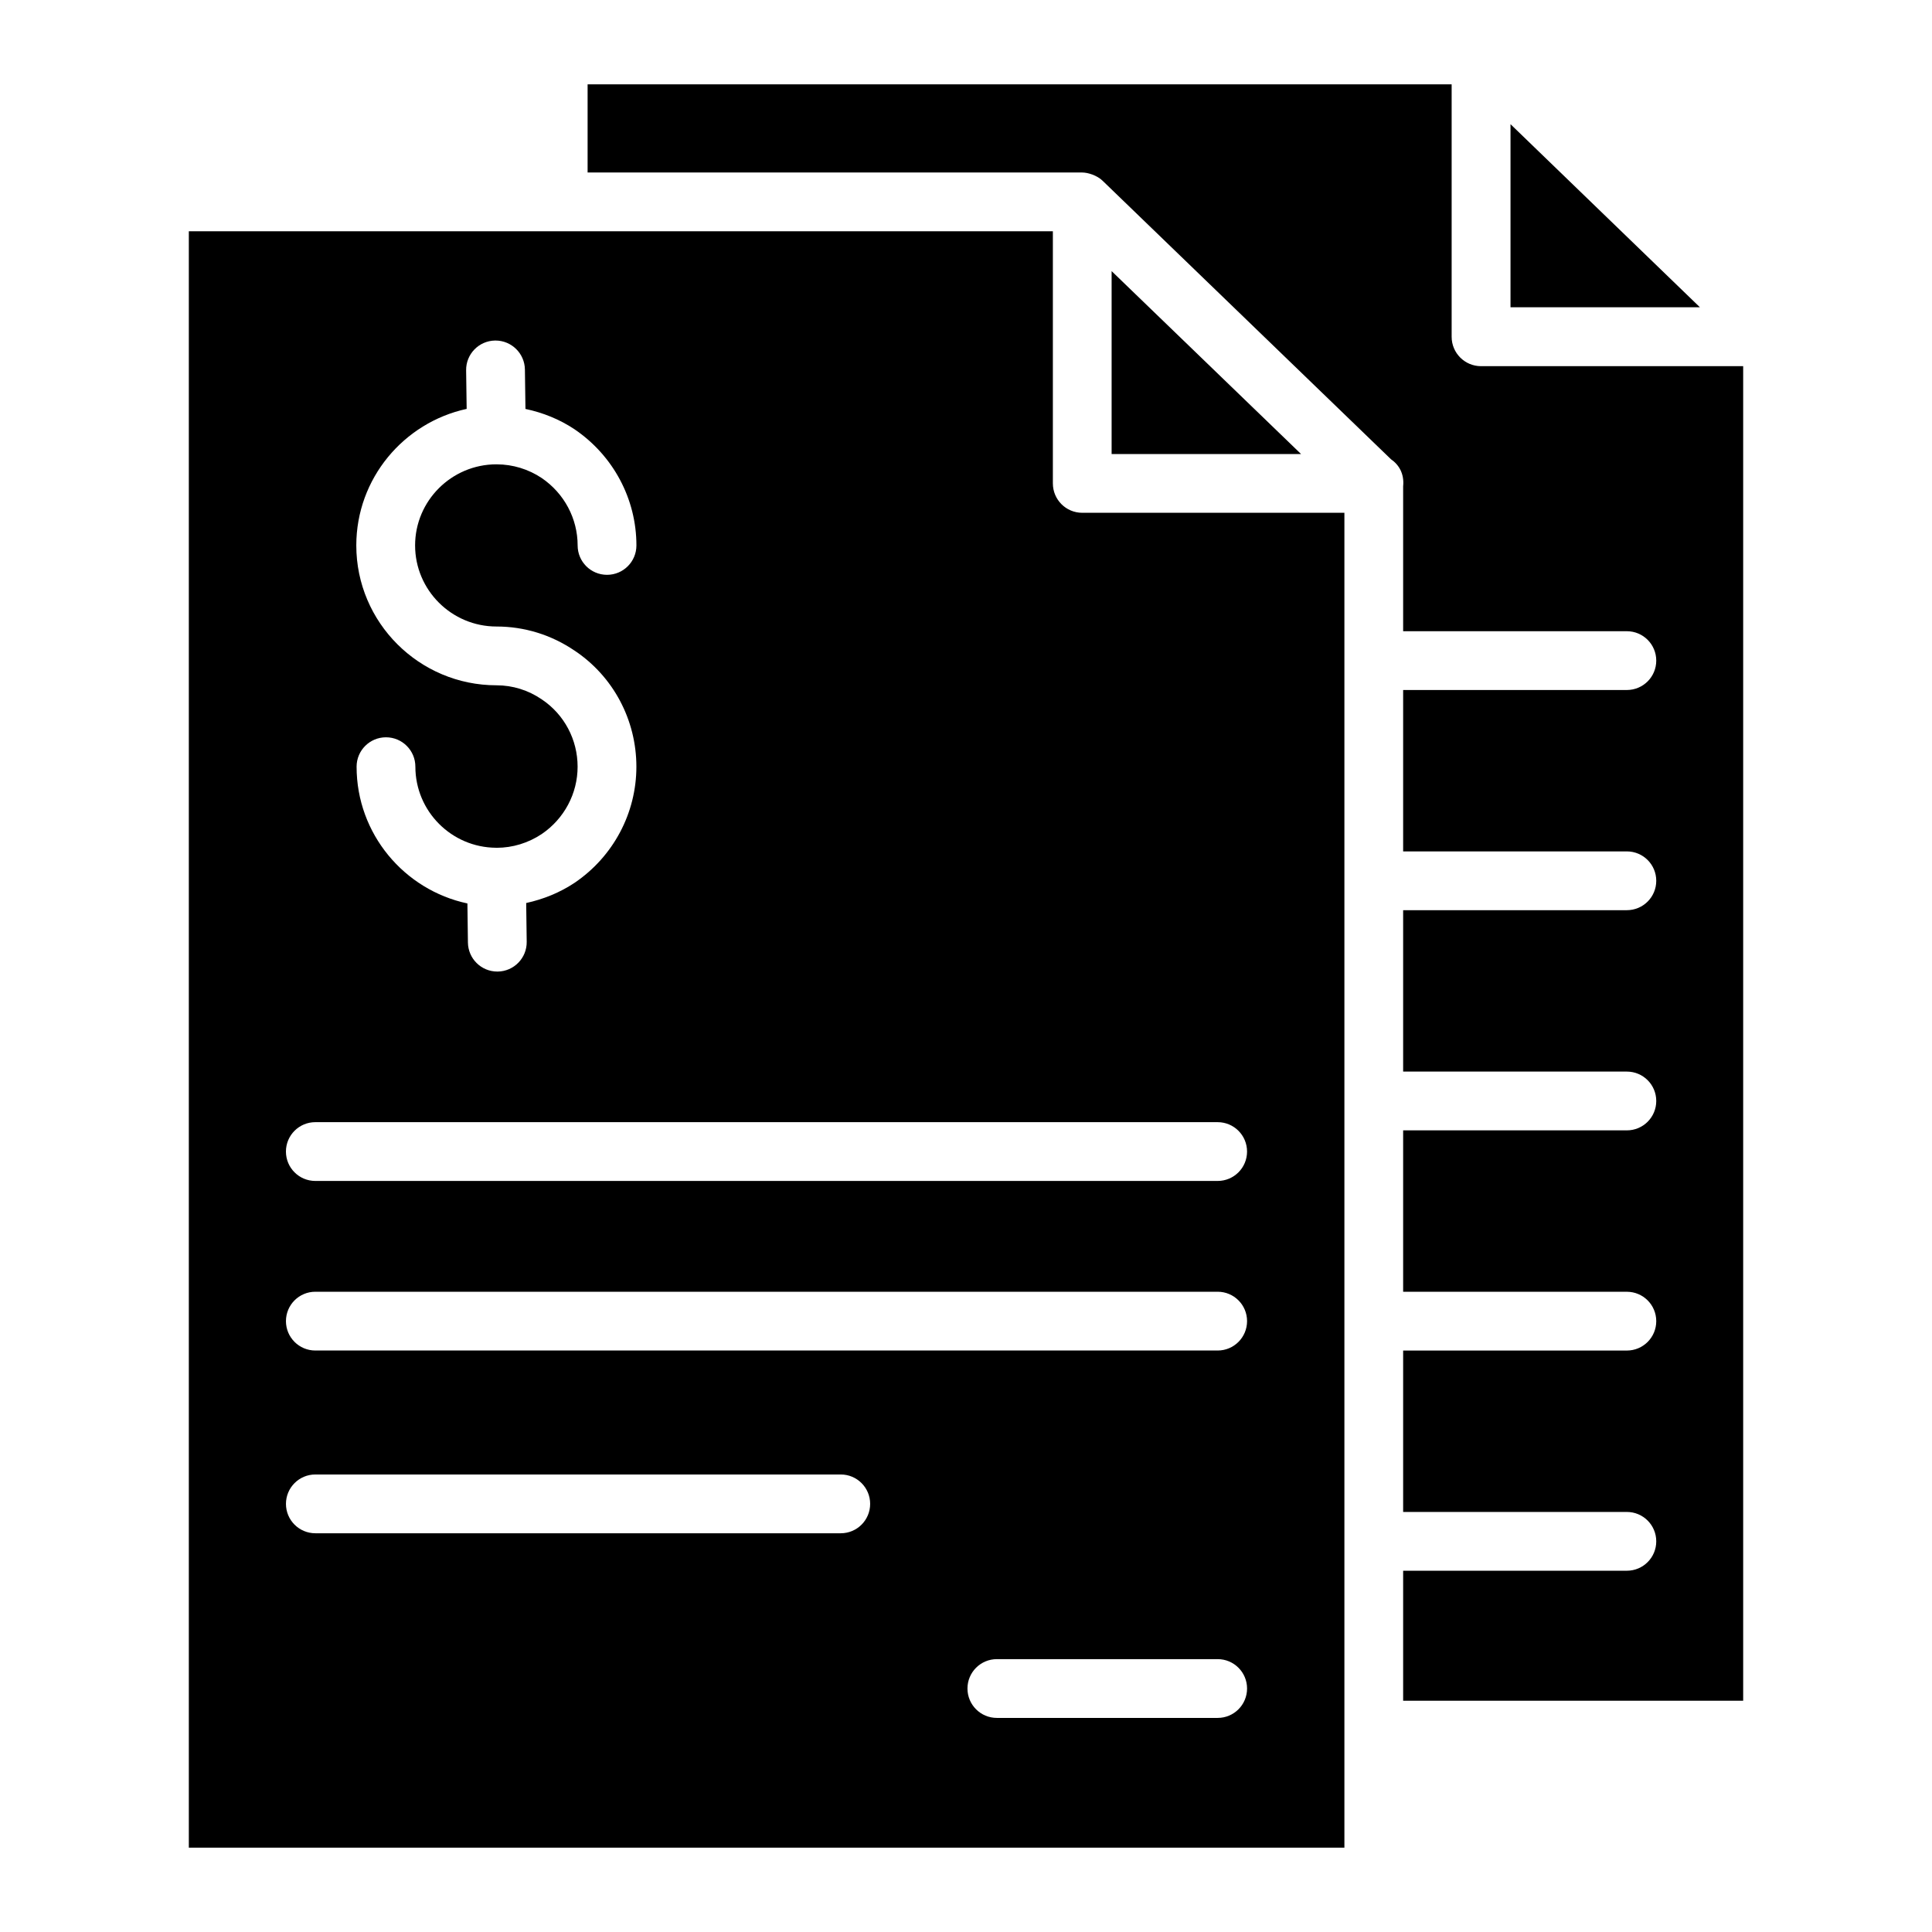
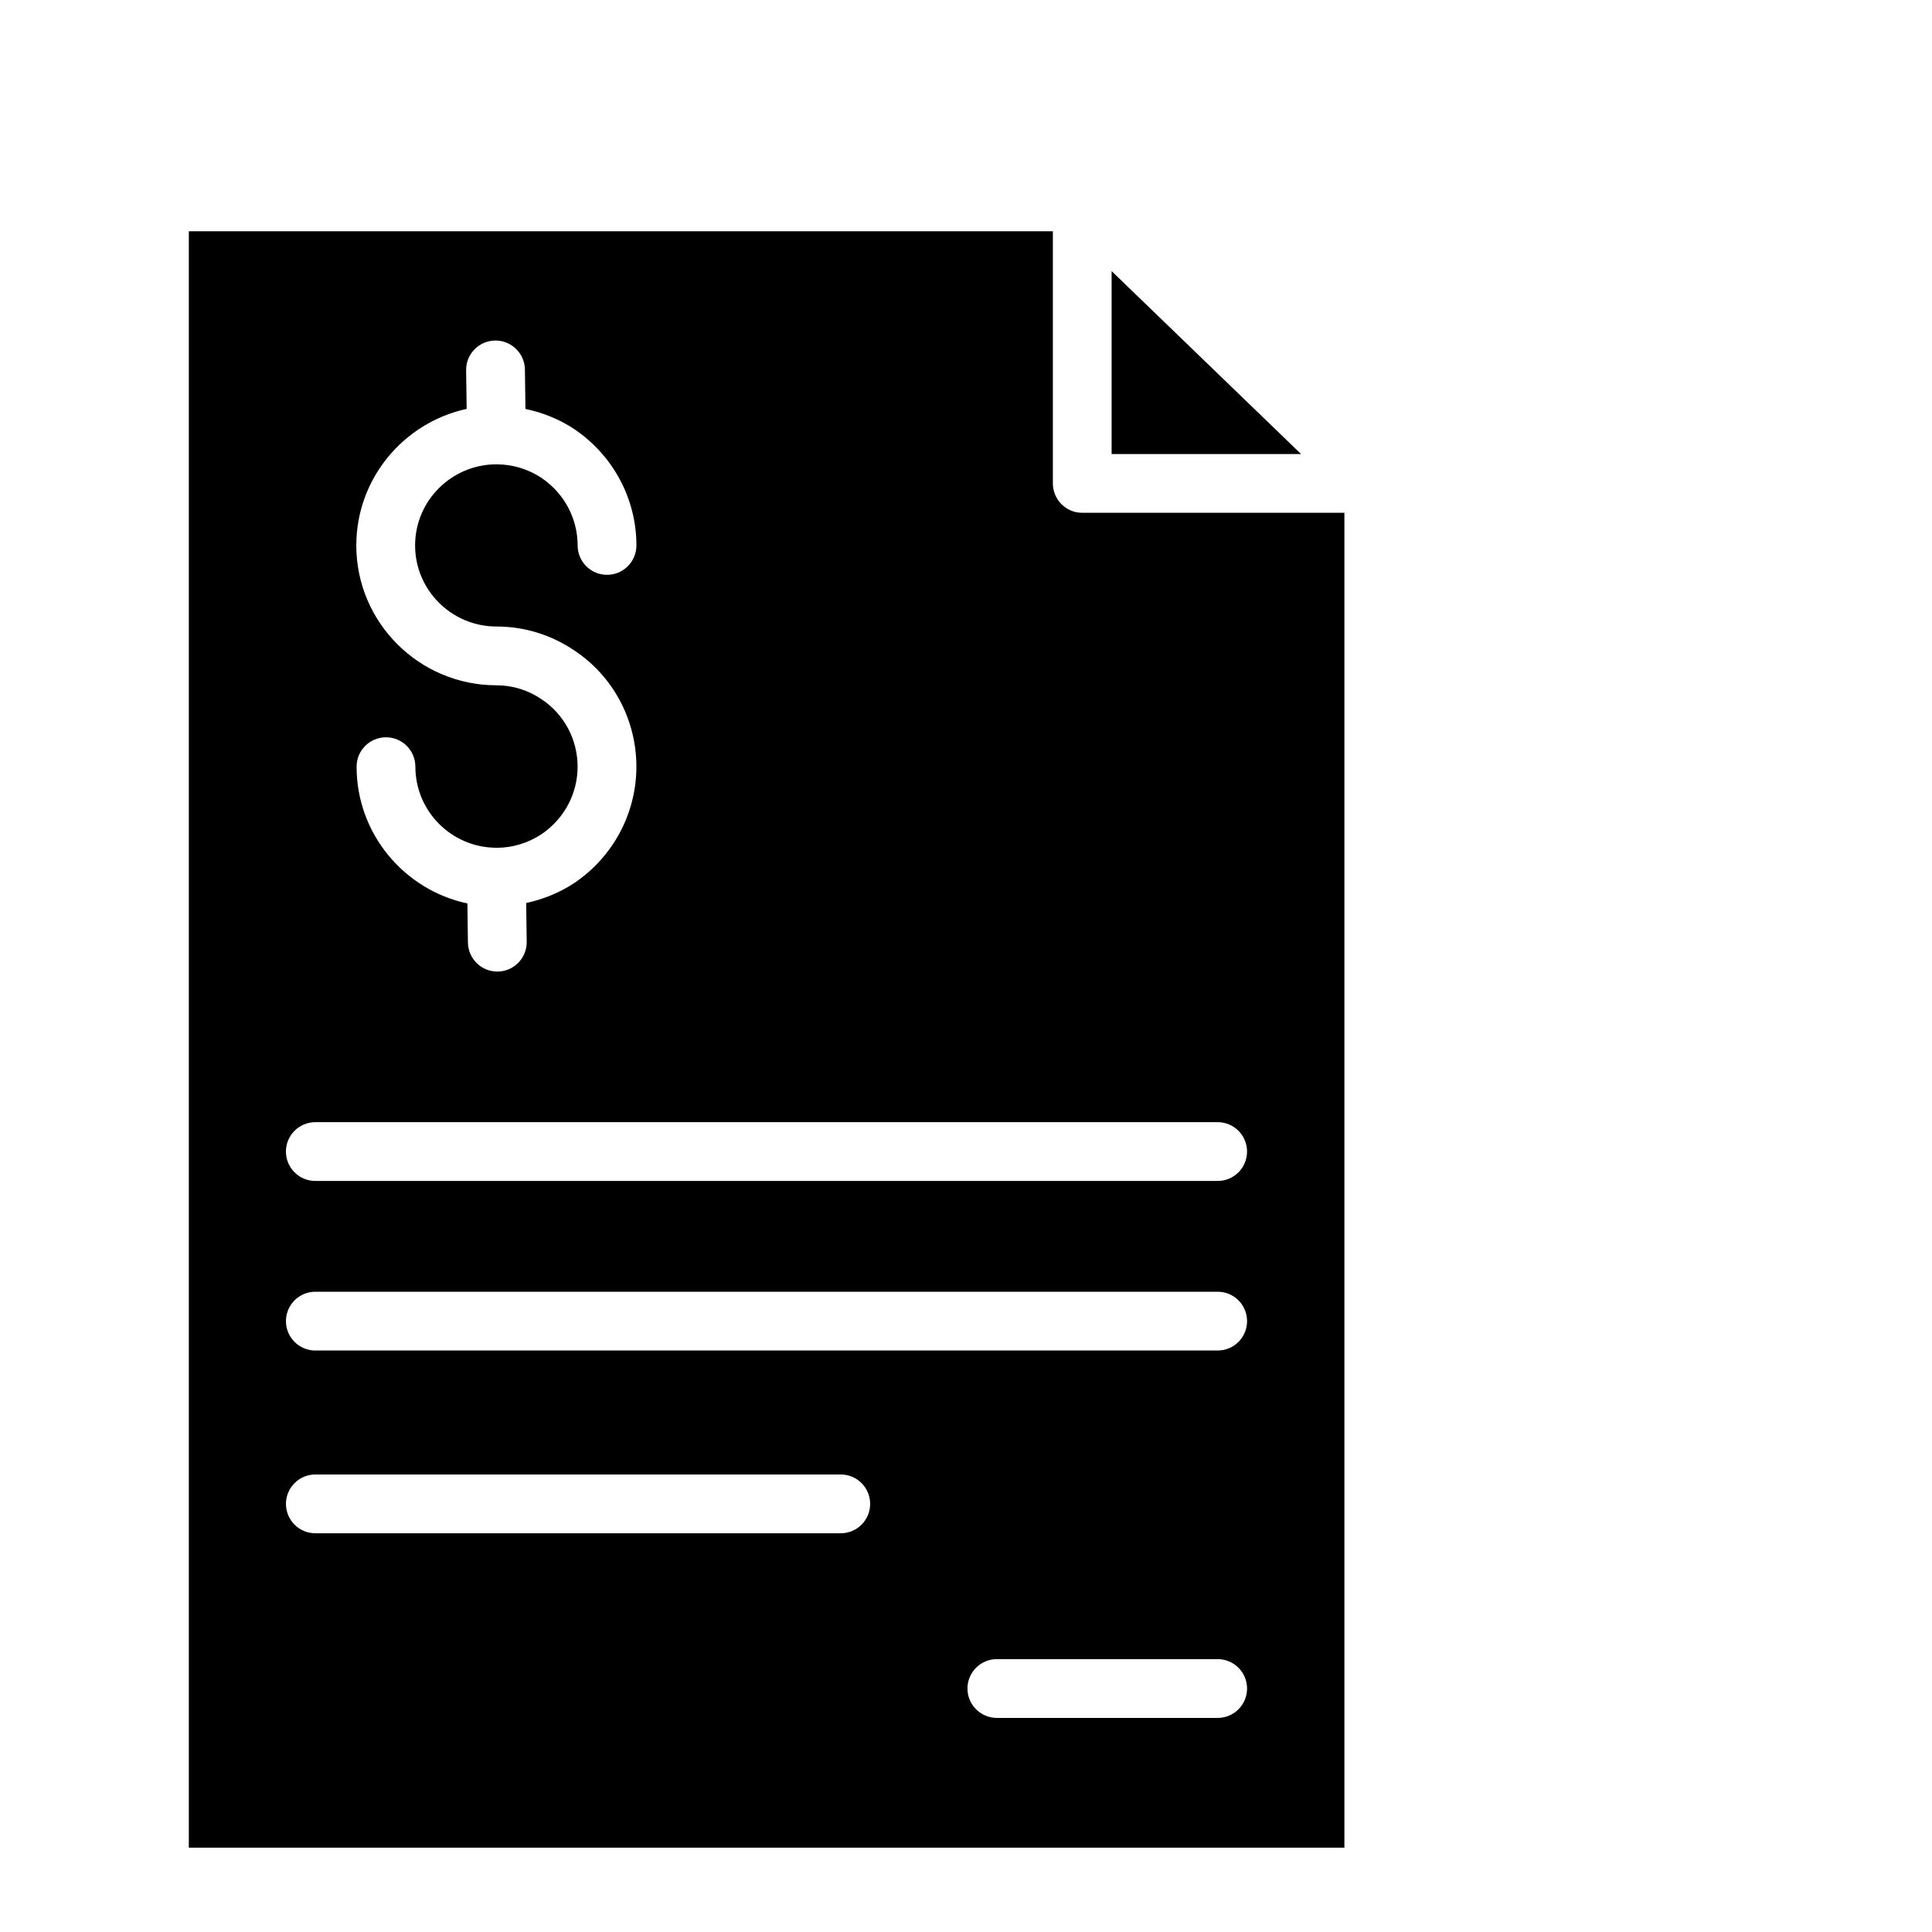
<svg xmlns="http://www.w3.org/2000/svg" fill="#000000" width="800px" height="800px" version="1.1" viewBox="144 144 512 512">
  <g>
-     <path d="m544.3 176.91v48.516h50.191z" />
    <path d="m423.02 272.11v-66.824h-228.98v428.36h306.24v-353.75h-69.473c-4.305 0-7.785-3.488-7.785-7.789zm-155.35-19.75-0.141-10.219c-0.062-4.301 3.383-7.836 7.684-7.894h0.105c4.25 0 7.727 3.418 7.789 7.684l0.145 10.441c4.598 0.977 9.016 2.731 13.008 5.394 10.289 6.996 16.398 18.488 16.398 30.781 0 4.301-3.484 7.789-7.789 7.789-4.305 0-7.789-3.488-7.789-7.789 0-7.125-3.559-13.805-9.523-17.863-3.519-2.352-7.652-3.613-11.891-3.629h-0.004-0.109c-0.004 0-0.008-0.004-0.016-0.004-11.875 0.027-21.531 9.656-21.531 21.492 0 11.855 9.684 21.492 21.578 21.492 7.391 0 14.523 2.207 20.648 6.367 0.012 0.008 0.027 0.008 0.039 0.016s0.023 0.02 0.035 0.027c0.008 0.004 0.016 0.008 0.023 0.016 10.199 6.828 16.32 18.328 16.32 30.723 0 12.293-6.109 23.789-16.336 30.742-3.973 2.648-8.34 4.394-12.867 5.383l0.137 10.273c0.055 4.301-3.383 7.836-7.684 7.891h-0.105c-4.258 0-7.727-3.418-7.789-7.688l-0.137-10.363c-16.75-3.562-29.367-18.445-29.367-36.242 0-4.301 3.484-7.789 7.789-7.789 4.305 0 7.789 3.488 7.789 7.789 0 11.809 9.574 21.41 21.371 21.484h0.008 0.105c0.02 0 0.039 0.012 0.059 0.012 4.234-0.008 8.355-1.266 11.938-3.644 5.957-4.051 9.512-10.723 9.512-17.848 0-7.188-3.543-13.852-9.477-17.828-3.606-2.465-7.742-3.746-12.016-3.746-20.488 0-37.156-16.629-37.156-37.07 0.008-17.727 12.555-32.547 29.246-36.18zm99.141 297.97h-139.24c-4.305 0-7.789-3.488-7.789-7.789s3.484-7.789 7.789-7.789h139.24c4.305 0 7.789 3.488 7.789 7.789s-3.481 7.789-7.785 7.789zm99.887 48.934h-58.52c-4.305 0-7.789-3.488-7.789-7.789s3.484-7.789 7.789-7.789h58.52c4.305 0 7.789 3.488 7.789 7.789-0.004 4.305-3.484 7.789-7.789 7.789zm0-97.363h-239.13c-4.305 0-7.789-3.488-7.789-7.789 0-4.301 3.484-7.789 7.789-7.789h239.13c4.305 0 7.789 3.488 7.789 7.789-0.004 4.301-3.484 7.789-7.789 7.789zm7.785-52.727c0 4.301-3.484 7.789-7.789 7.789h-239.13c-4.305 0-7.789-3.488-7.789-7.789 0-4.301 3.484-7.789 7.789-7.789h239.13c4.309 0.004 7.789 3.488 7.789 7.789z" />
-     <path d="m536.49 241.04c-4.305 0-7.789-3.488-7.789-7.789v-66.898h-228.98v23.363h131.08c1.52 0 3.93 0.758 5.406 2.188l0.09 0.09 0.016 0.016 76.301 73.688c2.152 1.477 3.57 3.894 3.234 7.18v38.402h59.289c4.305 0 7.789 3.488 7.789 7.789s-3.484 7.789-7.789 7.789h-59.289v42.773h59.289c4.305 0 7.789 3.488 7.789 7.789 0 4.301-3.484 7.789-7.789 7.789h-59.289v42.773h59.289c4.305 0 7.789 3.488 7.789 7.789s-3.484 7.789-7.789 7.789h-59.289v42.773h59.289c4.305 0 7.789 3.488 7.789 7.789 0 4.301-3.484 7.789-7.789 7.789h-59.289v42.773h59.289c4.305 0 7.789 3.488 7.789 7.789s-3.484 7.789-7.789 7.789h-59.289v34.449h90.113v-353.67z" />
    <path d="m438.59 264.32h50.199l-50.199-48.473z" />
  </g>
</svg>